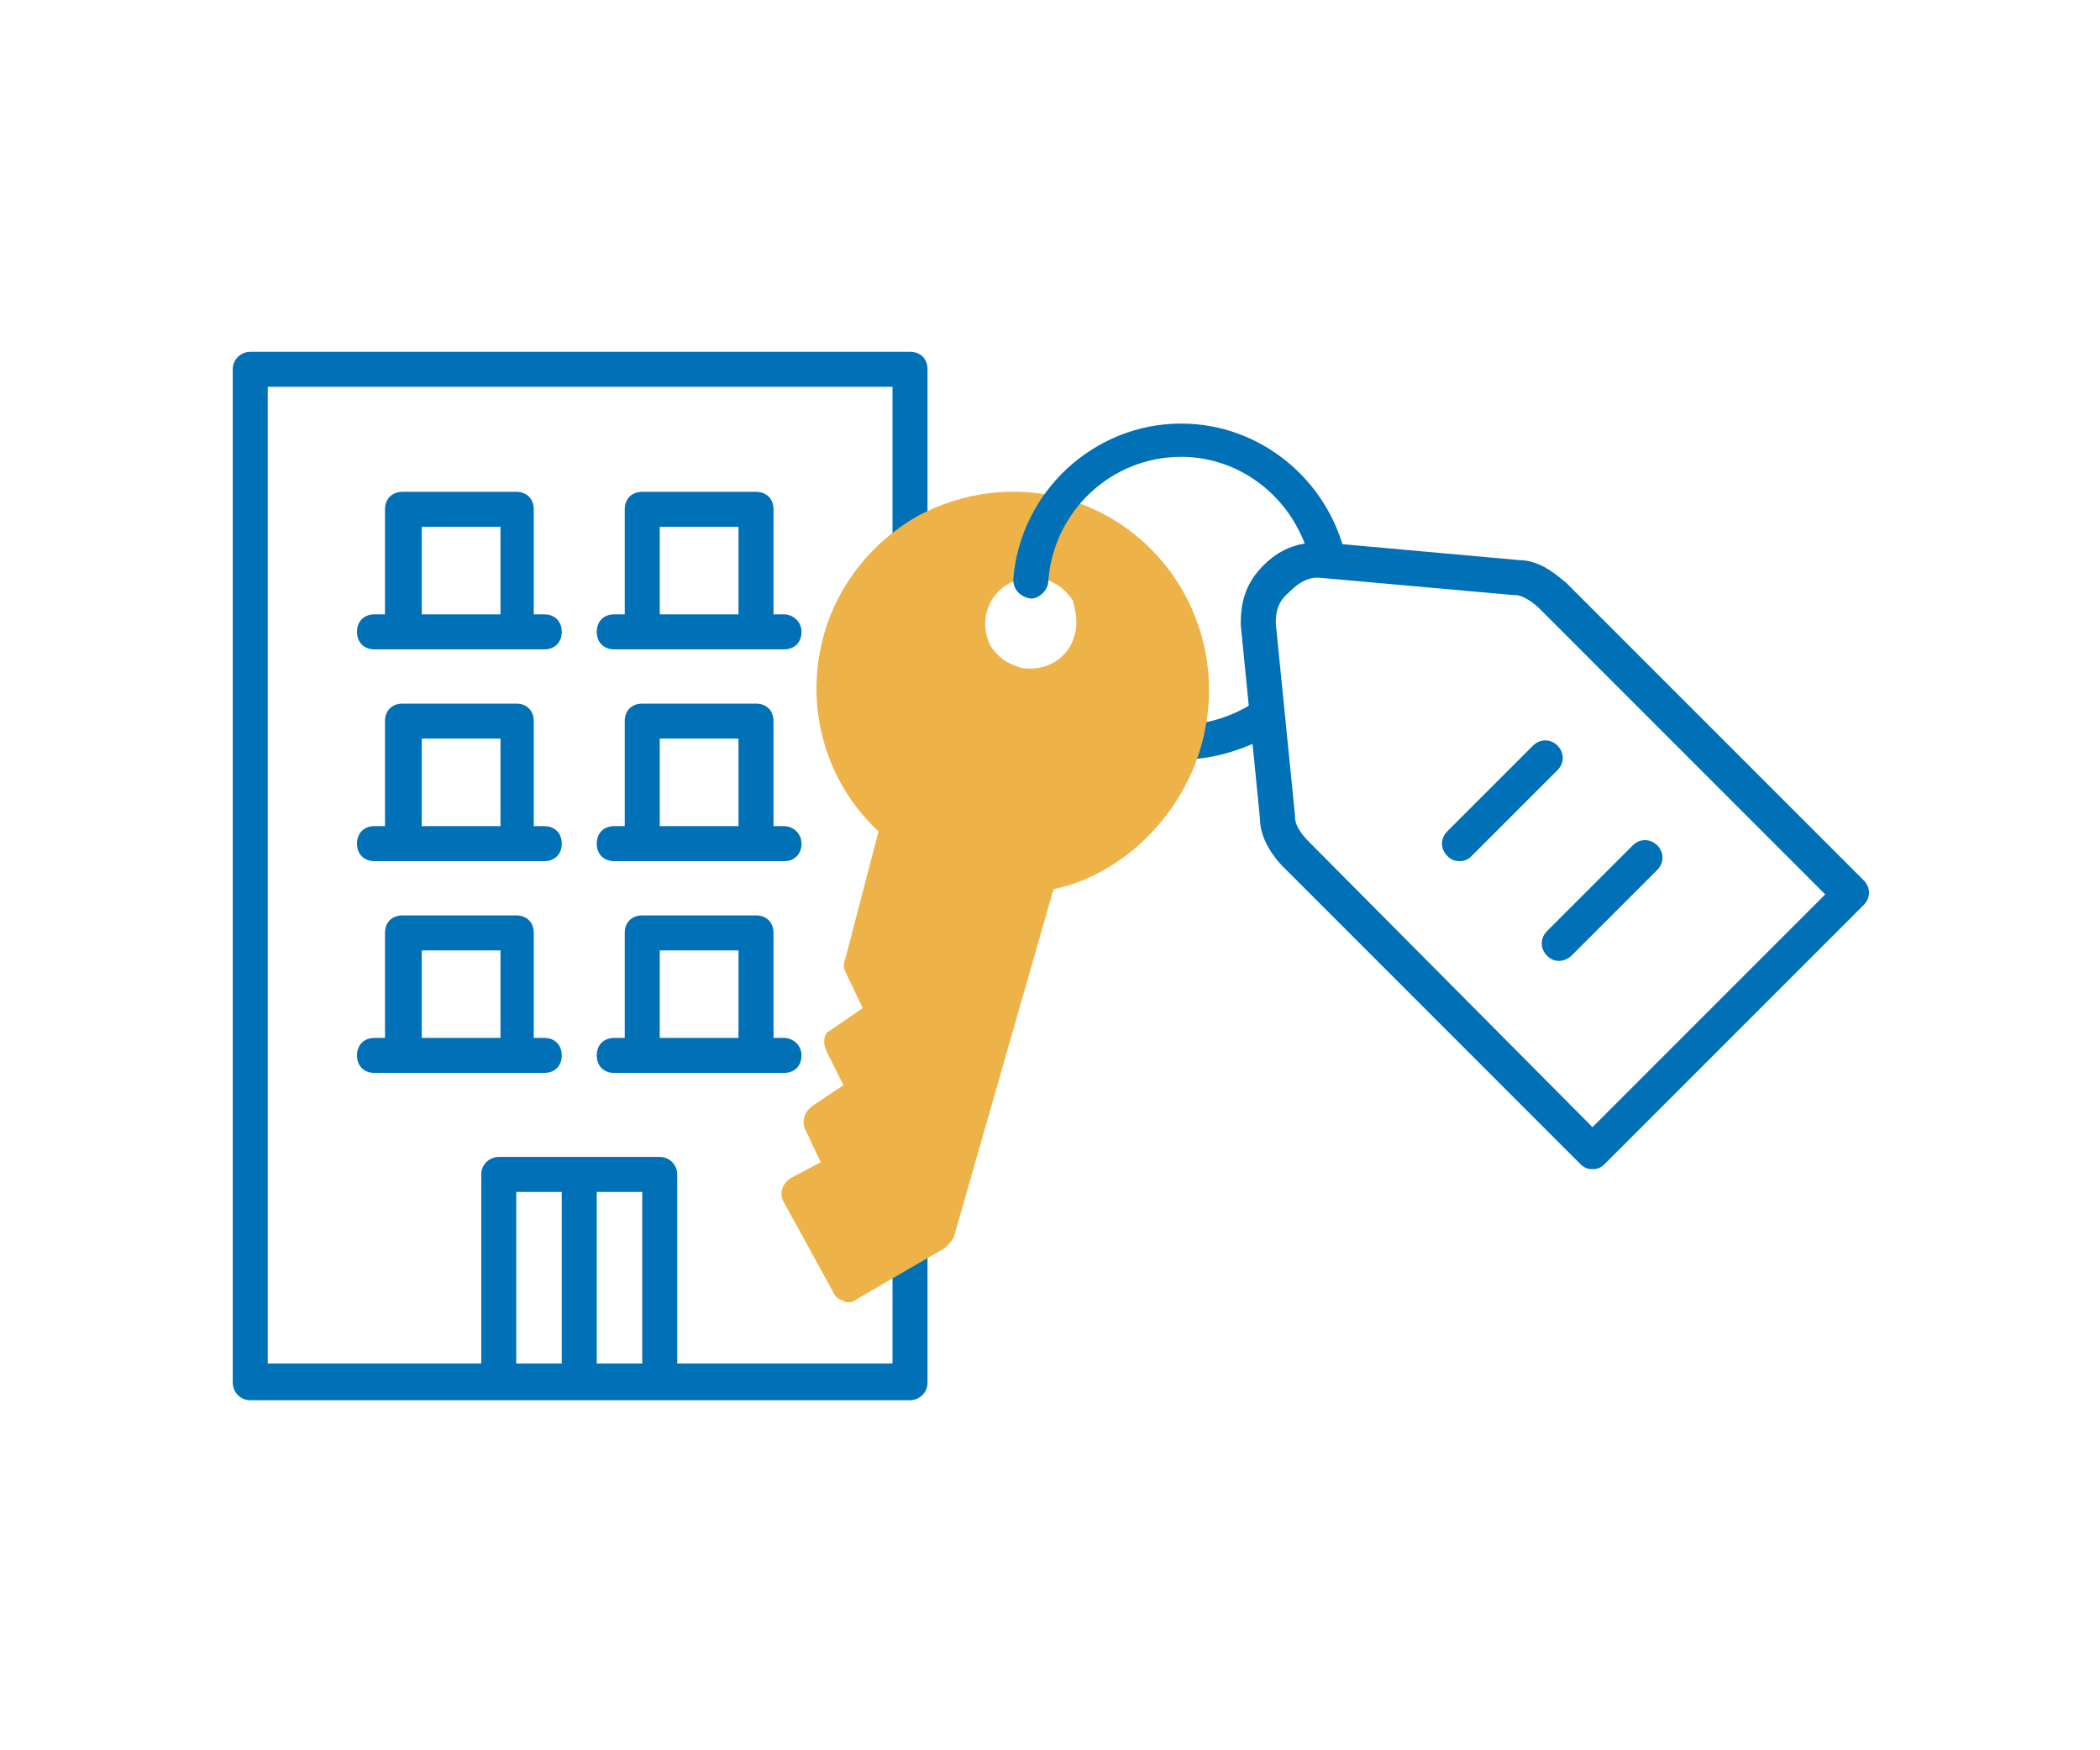
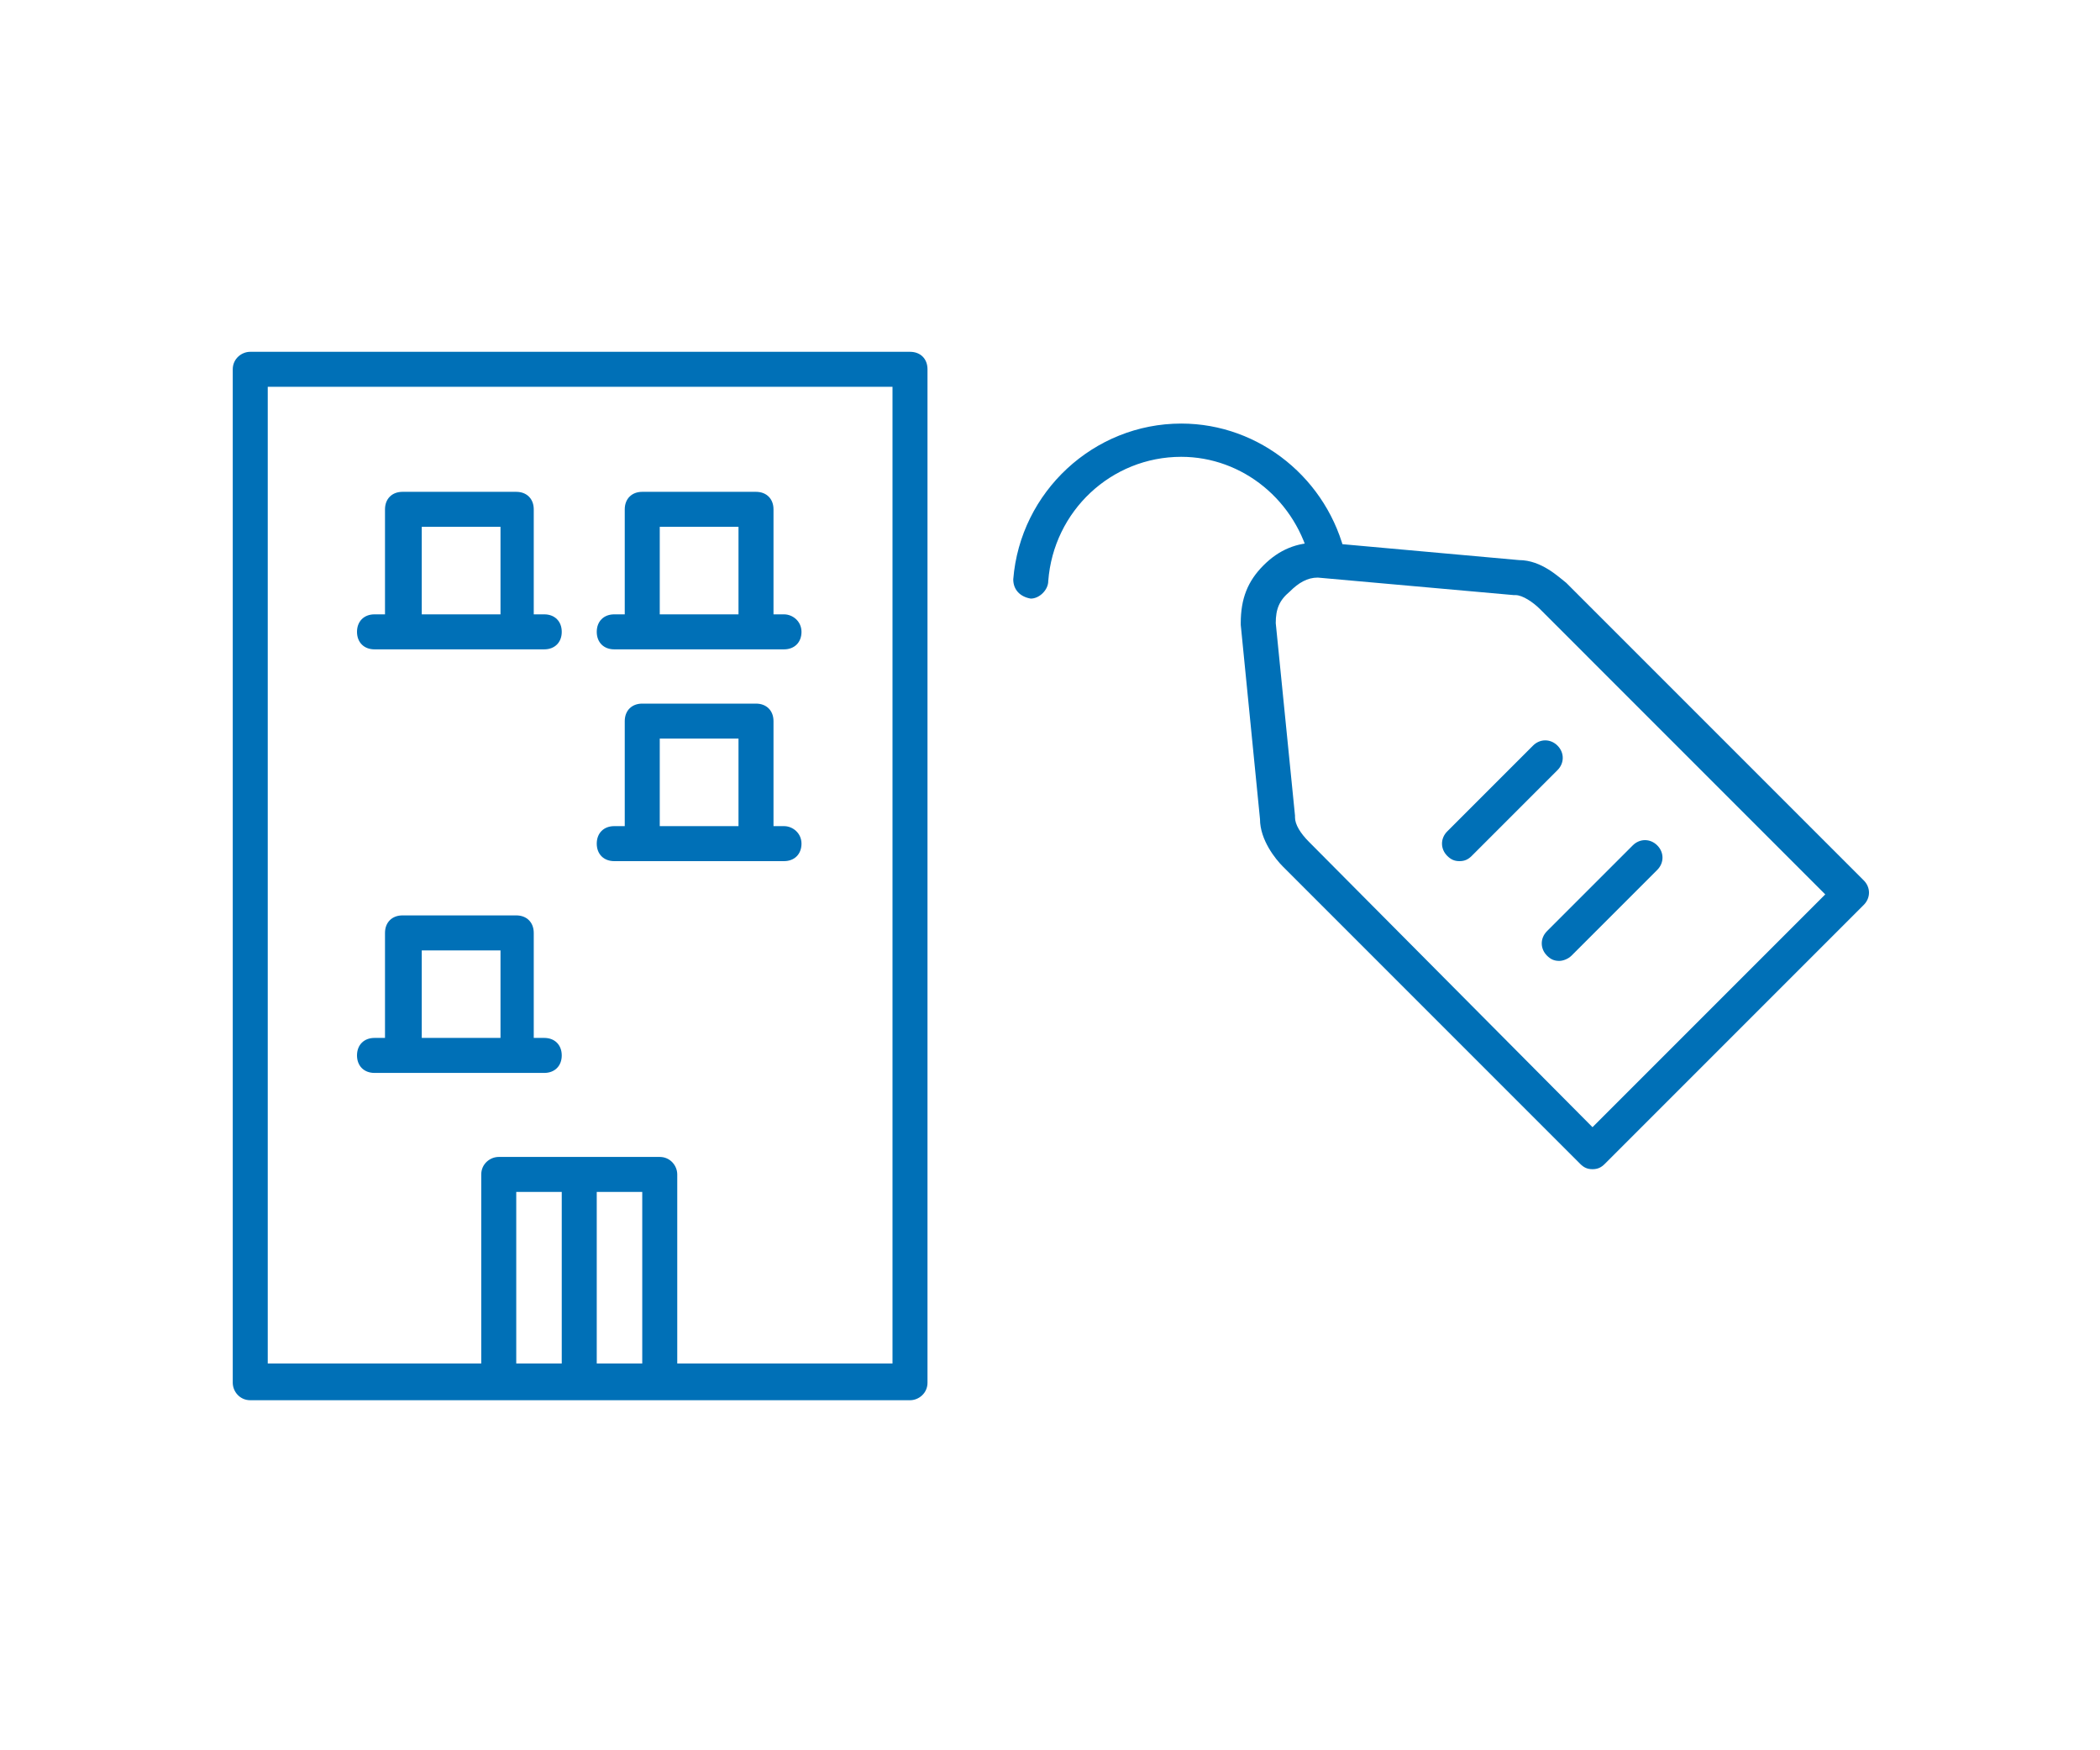
<svg xmlns="http://www.w3.org/2000/svg" version="1.1" id="Capa_1" x="0px" y="0px" viewBox="0 0 120 100" style="enable-background:new 0 0 120 100;" xml:space="preserve">
  <style type="text/css">
	.st0{fill:#0070B7;}
	.st1{fill:#EDB248;}
</style>
  <g>
    <g>
      <g>
        <g>
          <path class="st0" d="M31.1,59.3h-0.6v-6c0-0.6-0.4-1-1-1h-6.5c-0.6,0-1,0.4-1,1v6h-0.6c-0.6,0-1,0.4-1,1s0.4,1,1,1h1.6h6.5h1.6      c0.6,0,1-0.4,1-1S31.7,59.3,31.1,59.3z M24.1,59.3v-5h4.5v5H24.1z" />
-           <path class="st0" d="M44.8,59.3h-0.6v-6c0-0.6-0.4-1-1-1h-6.5c-0.6,0-1,0.4-1,1v6h-0.6c-0.6,0-1,0.4-1,1s0.4,1,1,1h1.6h6.5h1.6      c0.6,0,1-0.4,1-1S45.3,59.3,44.8,59.3z M37.7,59.3v-5h4.5v5H37.7z" />
-           <path class="st0" d="M31.1,47.2h-0.6v-6c0-0.6-0.4-1-1-1h-6.5c-0.6,0-1,0.4-1,1v6h-0.6c-0.6,0-1,0.4-1,1s0.4,1,1,1h1.6h6.5h1.6      c0.6,0,1-0.4,1-1S31.7,47.2,31.1,47.2z M24.1,47.2v-5h4.5v5H24.1z" />
          <path class="st0" d="M44.8,47.2h-0.6v-6c0-0.6-0.4-1-1-1h-6.5c-0.6,0-1,0.4-1,1v6h-0.6c-0.6,0-1,0.4-1,1s0.4,1,1,1h1.6h6.5h1.6      c0.6,0,1-0.4,1-1S45.3,47.2,44.8,47.2z M37.7,47.2v-5h4.5v5H37.7z" />
          <path class="st0" d="M31.1,35.1h-0.6v-6c0-0.6-0.4-1-1-1h-6.5c-0.6,0-1,0.4-1,1v6h-0.6c-0.6,0-1,0.4-1,1s0.4,1,1,1h1.6h6.5h1.6      c0.6,0,1-0.4,1-1S31.7,35.1,31.1,35.1z M24.1,35.1v-5h4.5v5H24.1z" />
          <path class="st0" d="M44.8,35.1h-0.6v-6c0-0.6-0.4-1-1-1h-6.5c-0.6,0-1,0.4-1,1v6h-0.6c-0.6,0-1,0.4-1,1s0.4,1,1,1h1.6h6.5h1.6      c0.6,0,1-0.4,1-1S45.3,35.1,44.8,35.1z M37.7,35.1v-5h4.5v5H37.7z" />
        </g>
      </g>
    </g>
    <path class="st0" d="M52,20.1H14.3c-0.5,0-1,0.4-1,1v57.9c0,0.5,0.4,1,1,1H41h3.2H52c0.5,0,1-0.4,1-1V21.1   C53,20.5,52.6,20.1,52,20.1z M32.1,77.9h-2.6v-9.8h2.6V77.9z M36.7,77.9h-2.6v-9.8h2.6V77.9z M51,77.9h-6.9c0,0,0,0,0,0h-5.4V67.1   c0-0.5-0.4-1-1-1h-9.2c-0.5,0-1,0.4-1,1v10.8H15.3V22.1H51V77.9z" />
    <g>
-       <path class="st0" d="M67.5,43.4c-2.2,0-4.2-0.7-5.9-2c-0.5-0.4-0.5-1-0.2-1.4c0.4-0.5,1-0.5,1.4-0.2c1.4,1.1,3,1.6,4.7,1.6    c1.4,0,2.7-0.4,3.9-1.1c0.5-0.3,1.1-0.1,1.4,0.4c0.3,0.5,0.1,1.1-0.4,1.4C70.9,42.9,69.2,43.4,67.5,43.4z" />
-       <path class="st1" d="M60.9,28.5c-2.9-0.8-5.9-0.4-8.5,1c-2.6,1.5-4.5,3.9-5.3,6.7c-1.2,4.2,0.1,8.5,3.1,11.3l-1.9,7.3    c-0.1,0.2-0.1,0.5,0,0.7l1,2.1l-1.9,1.3C47.1,59,47,59.5,47.2,60l1,2l-1.8,1.2c-0.4,0.3-0.6,0.8-0.4,1.3l0.9,1.9l-1.7,0.9    c-0.5,0.3-0.7,0.9-0.4,1.4l2.8,5.1c0.1,0.3,0.4,0.5,0.6,0.5c0,0.1,0.1,0.1,0.3,0.1c0.2,0,0.4-0.1,0.5-0.2l5-2.9    c0.2-0.2,0.4-0.4,0.5-0.6l5.7-19.9c3.9-0.8,7.4-4.2,8.5-8.4C70.3,36.3,66.8,30.2,60.9,28.5z M61.4,36.3c-0.3,1.2-1.4,1.9-2.5,1.9    c-0.2,0-0.5,0-0.7-0.1c-0.7-0.2-1.2-0.6-1.6-1.2c-0.3-0.6-0.4-1.3-0.2-2c0.4-1.4,1.9-2.2,3.3-1.8c0.7,0.2,1.2,0.6,1.6,1.2    C61.5,35,61.6,35.7,61.4,36.3z" />
      <path class="st0" d="M58.9,34.2L58.9,34.2c-0.6-0.1-1-0.5-1-1.1c0.4-5,4.6-8.9,9.6-8.9c4.5,0,8.4,3.2,9.4,7.6    c0.1,0.6-0.2,1.1-0.8,1.2c-0.6,0.1-1.1-0.2-1.2-0.8c-0.8-3.6-3.9-6.1-7.4-6.1c-4,0-7.3,3.1-7.6,7.1C59.9,33.7,59.4,34.2,58.9,34.2    z" />
      <path class="st0" d="M91,66.8c-0.3,0-0.5-0.1-0.7-0.3l-17-17C72.9,49.1,72,48,72,46.8l-1.1-11.1c0,0,0,0,0-0.1    c0-1.4,0.4-2.4,1.3-3.3c0.9-0.9,1.9-1.3,3.1-1.3h0.3h0.1l11.1,1c1.3,0,2.3,1,2.7,1.3l17,17c0.4,0.4,0.4,1,0,1.4L91.7,66.5    C91.5,66.7,91.3,66.8,91,66.8z M72.9,35.6L74,46.6v0.1c0,0.4,0.3,0.9,0.8,1.4L91,64.4l13.3-13.3L88,34.8c-0.4-0.4-1-0.8-1.4-0.8    c-0.1,0-0.1,0-0.1,0L75.3,33c-0.6,0-1.1,0.3-1.6,0.8C73.1,34.3,72.9,34.8,72.9,35.6z" />
      <path class="st0" d="M83.4,49.2c-0.3,0-0.5-0.1-0.7-0.3c-0.4-0.4-0.4-1,0-1.4l4.9-4.9c0.4-0.4,1-0.4,1.4,0c0.4,0.4,0.4,1,0,1.4    l-4.9,4.9C83.9,49.1,83.7,49.2,83.4,49.2z" />
      <path class="st0" d="M89.1,54.9c-0.3,0-0.5-0.1-0.7-0.3c-0.4-0.4-0.4-1,0-1.4l4.9-4.9c0.4-0.4,1-0.4,1.4,0c0.4,0.4,0.4,1,0,1.4    l-4.9,4.9C89.6,54.8,89.3,54.9,89.1,54.9z" />
    </g>
  </g>
</svg>